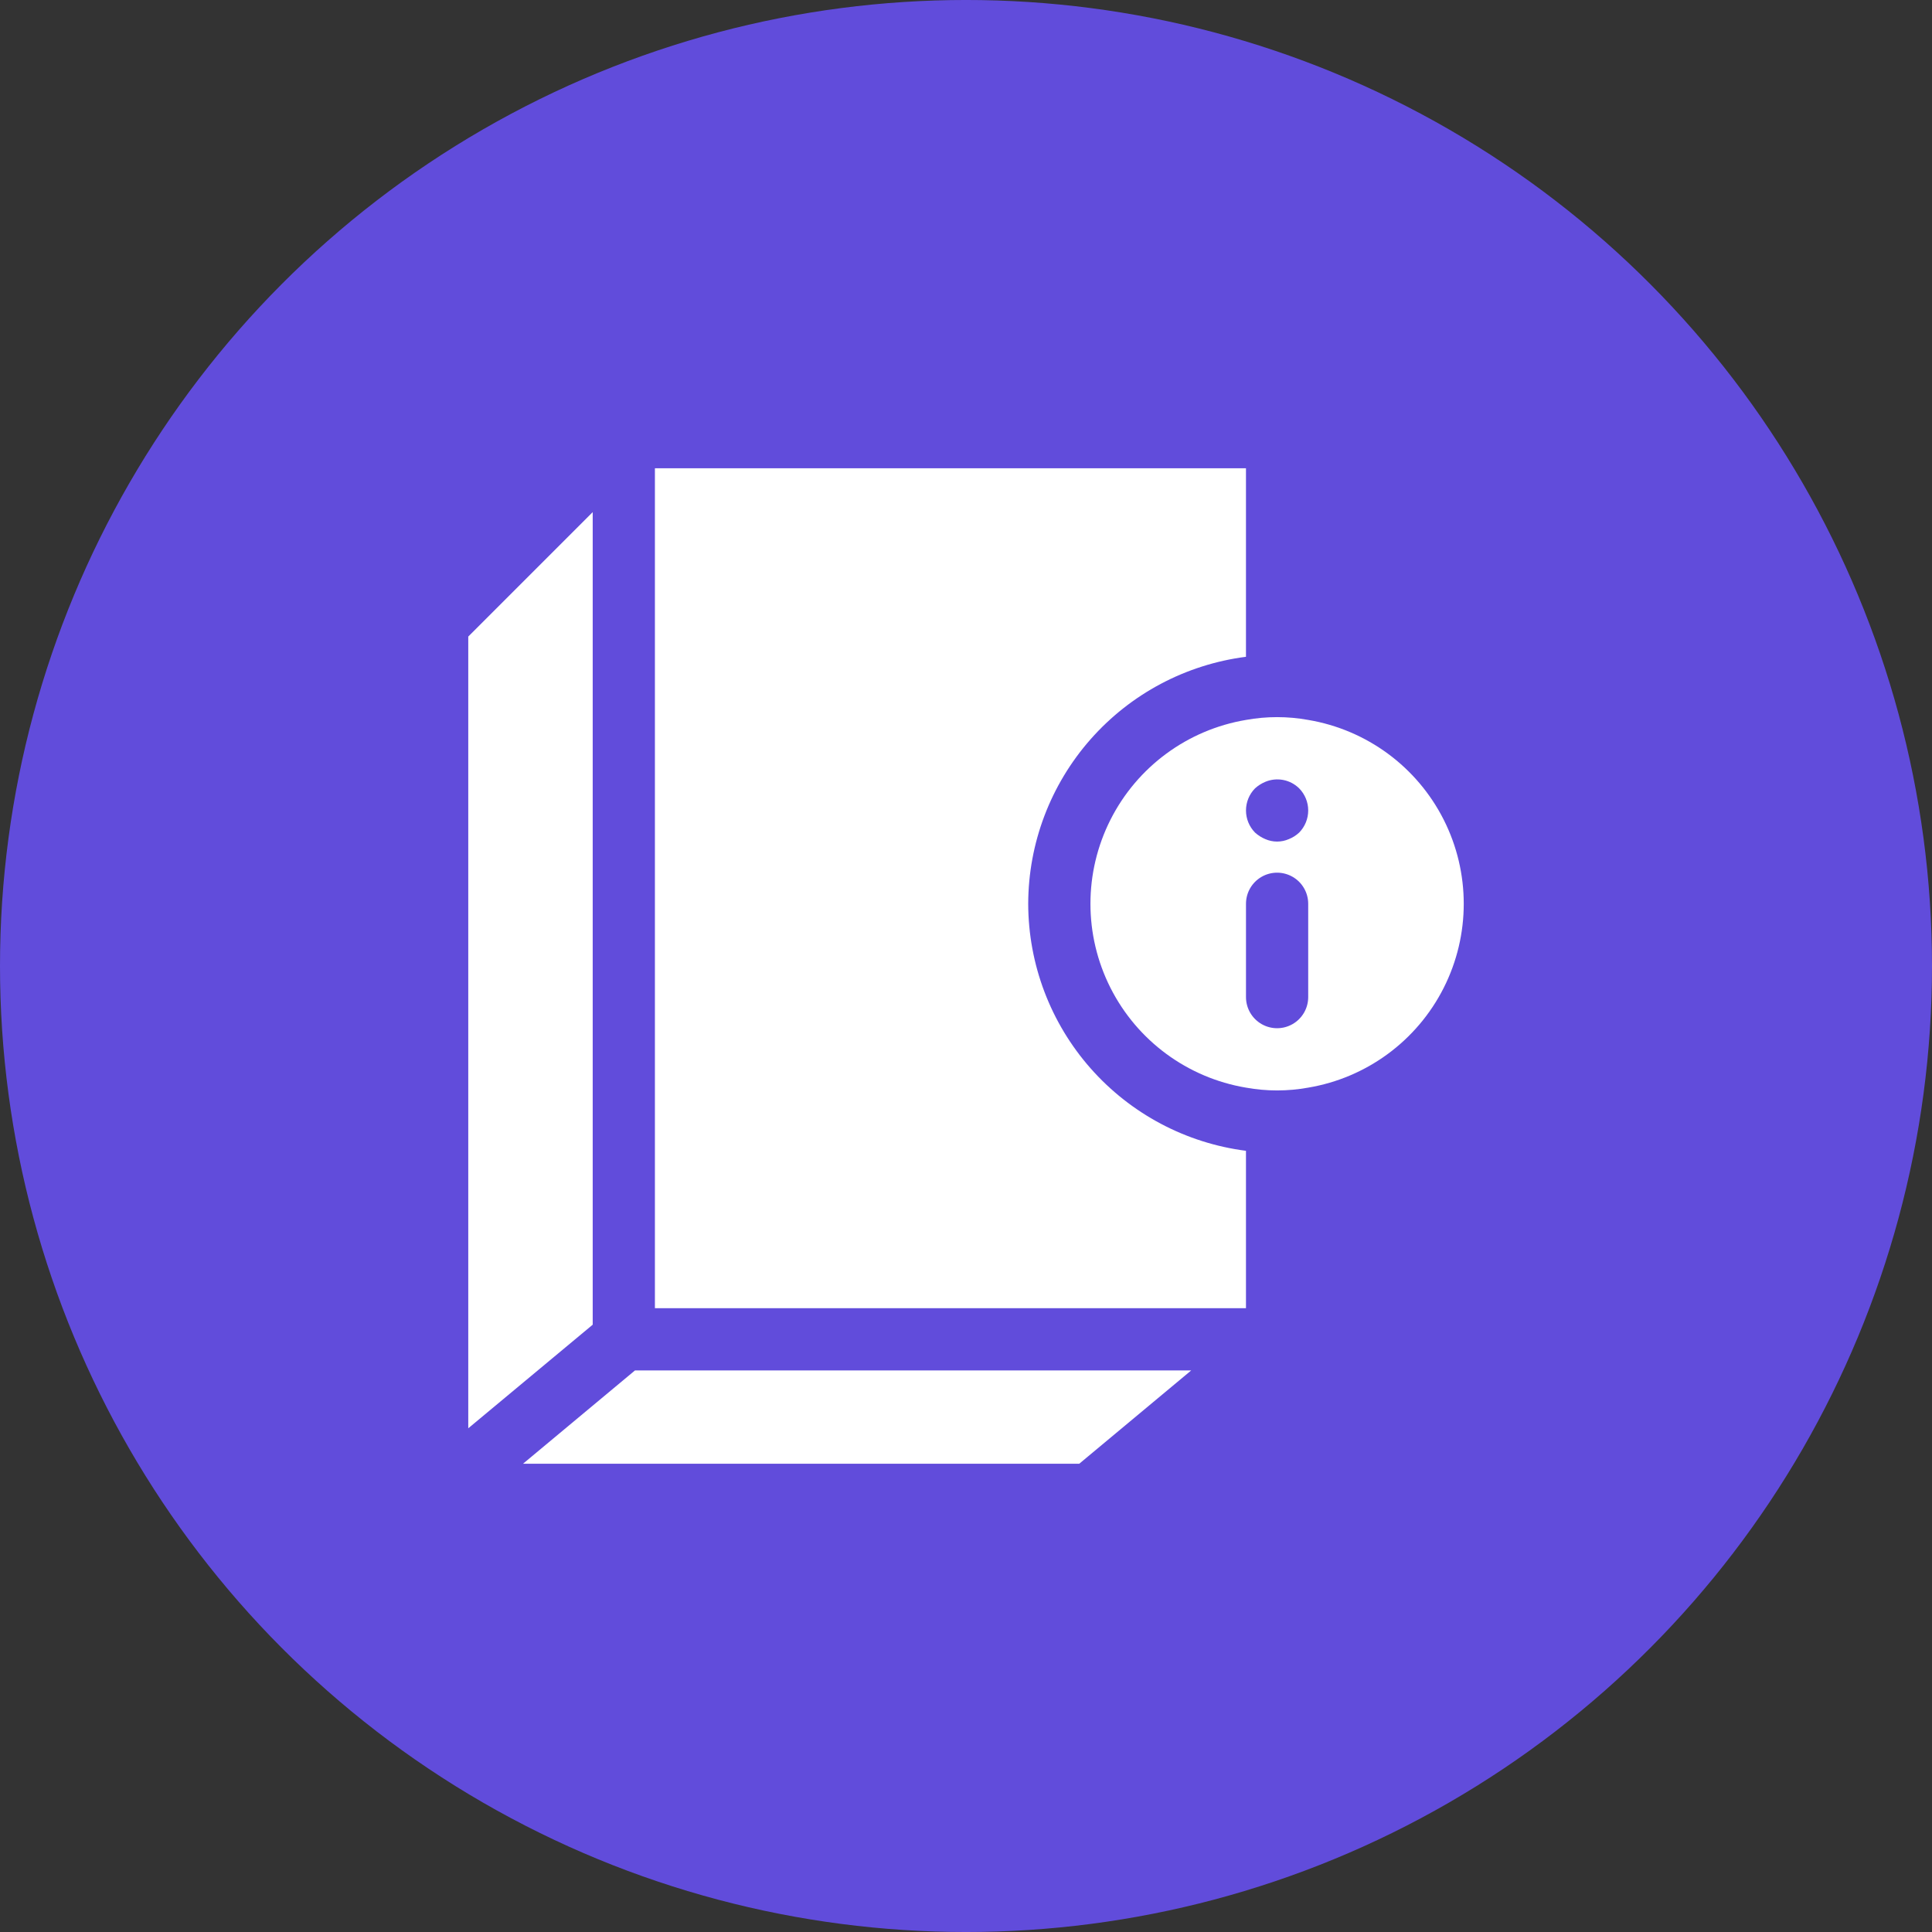
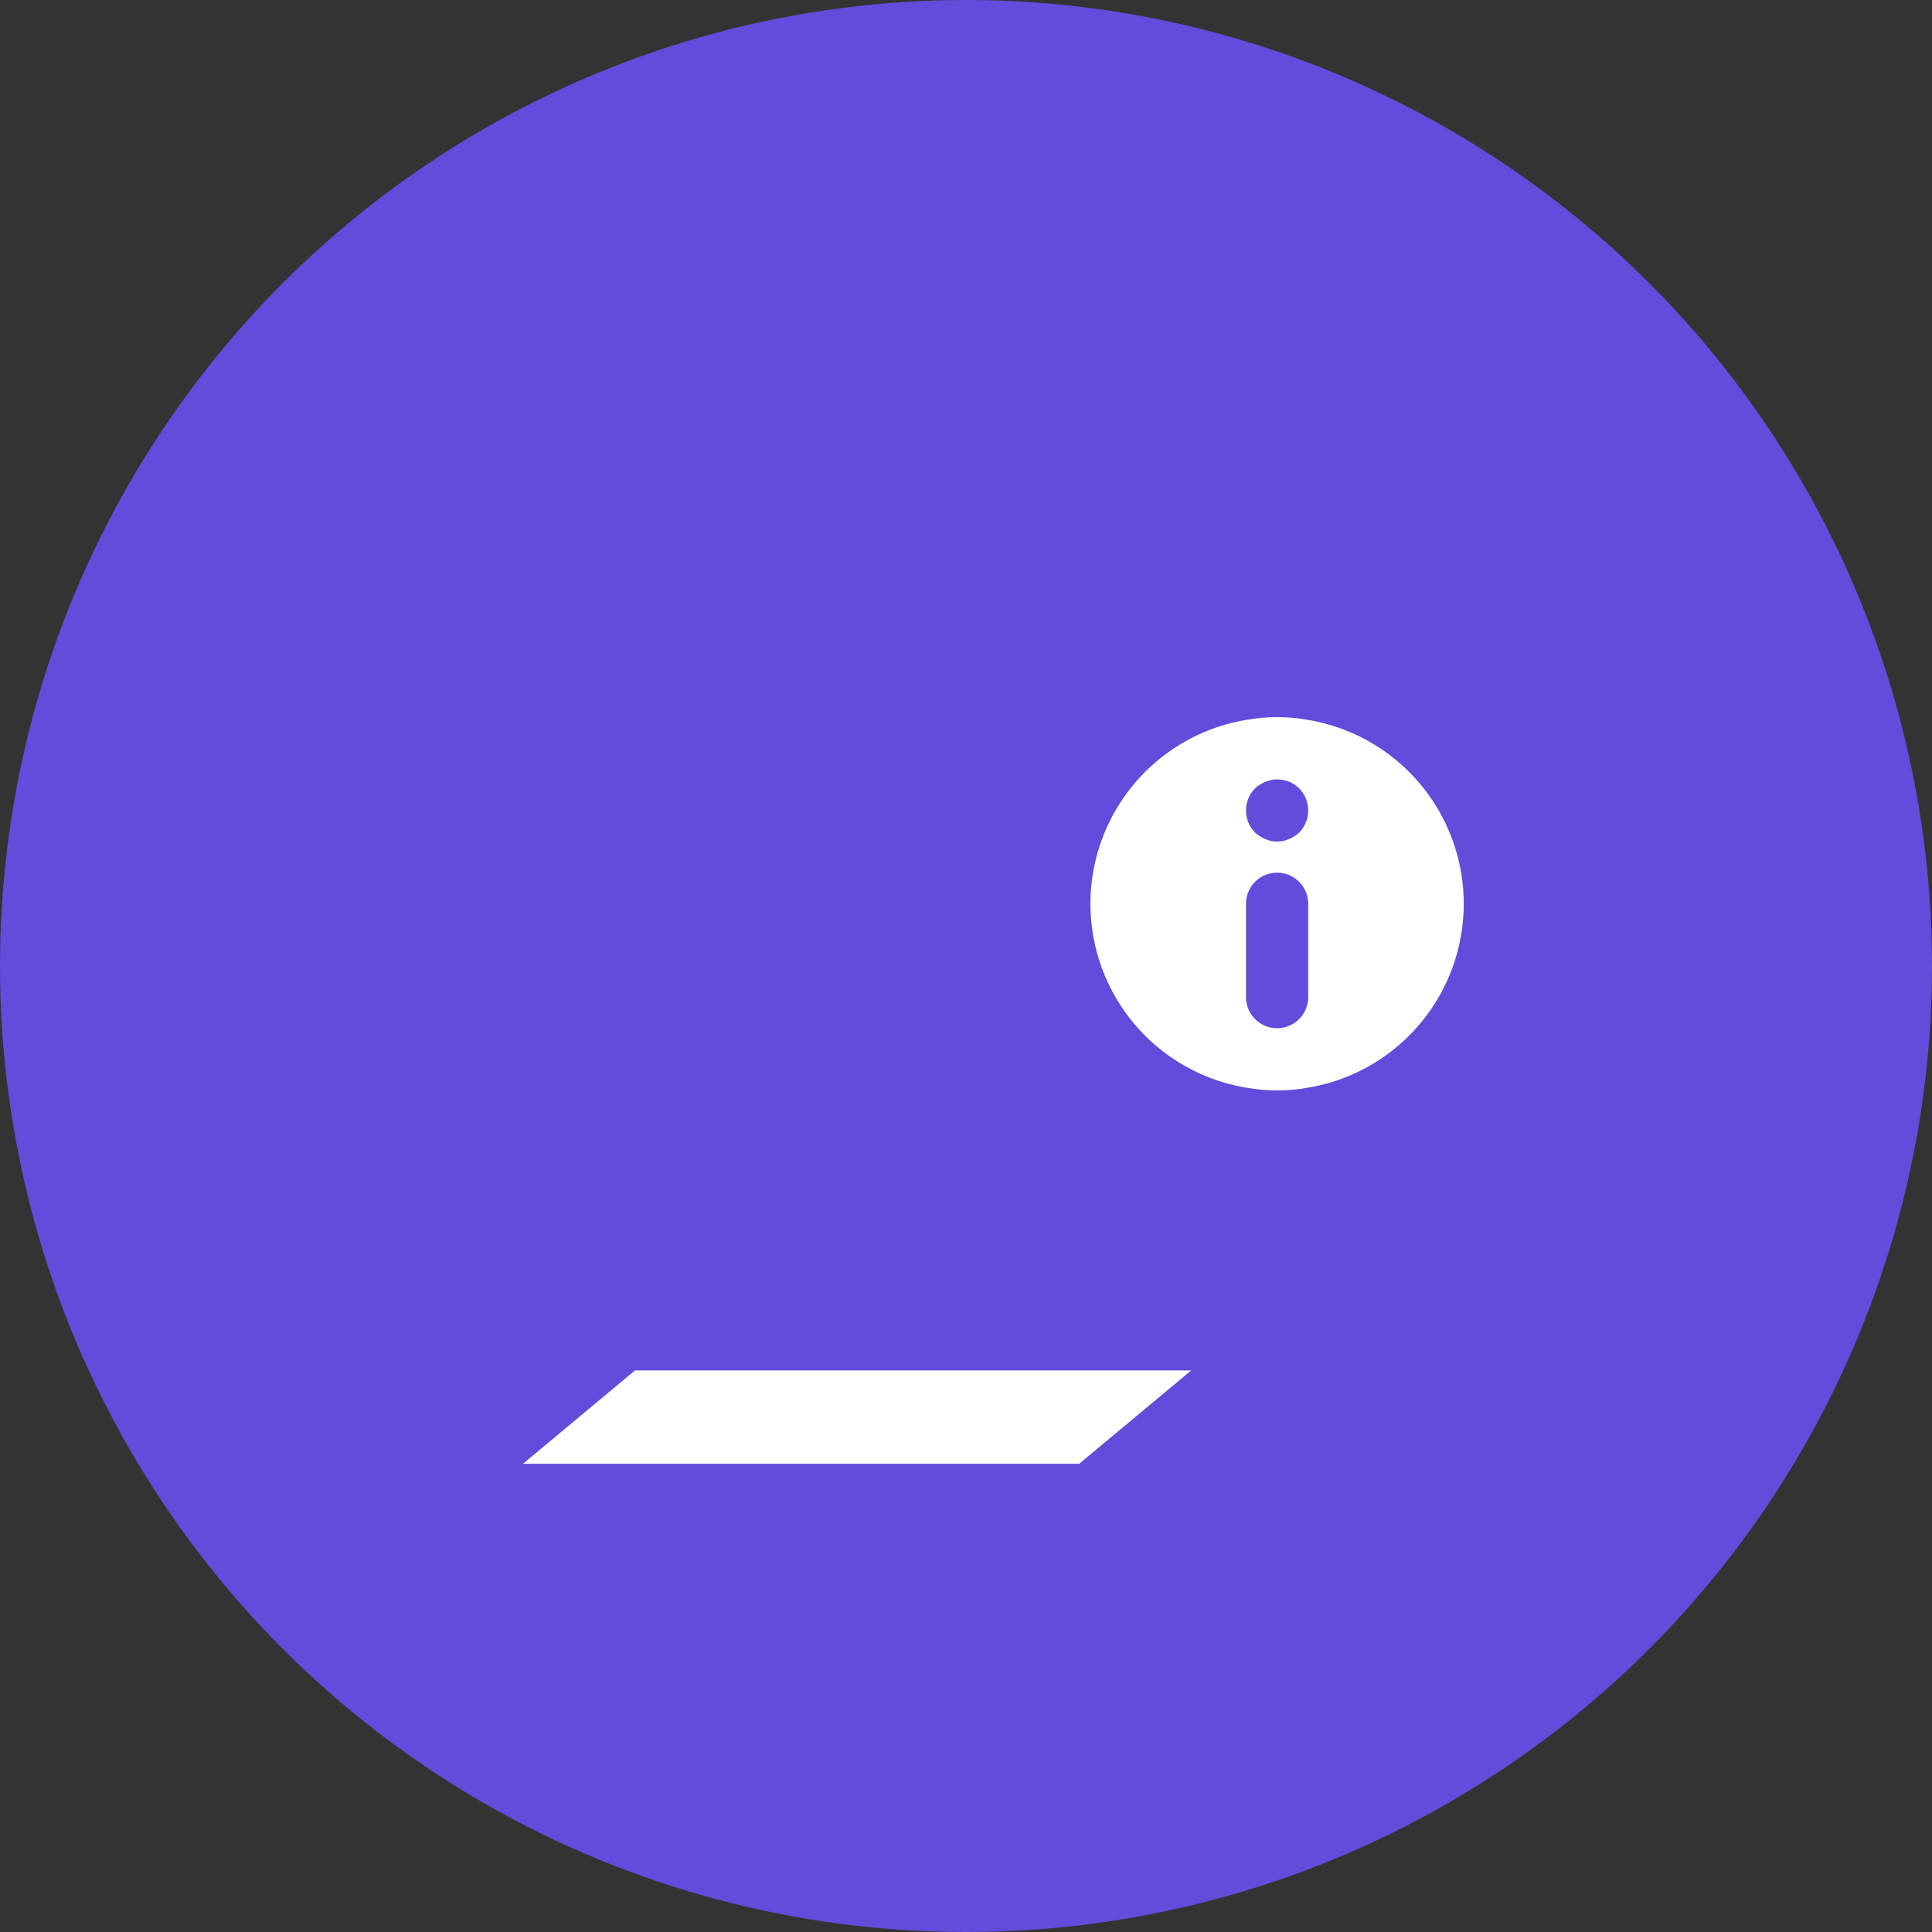
<svg xmlns="http://www.w3.org/2000/svg" width="1200pt" height="1200pt" version="1.1" viewBox="0 0 1200 1200">
  <rect x="0" y="0" width="1200" height="1200" fill="#333333" stroke="none" />
  <g>
    <path d="m1200 600c0 214.36-114.36 412.44-300 519.62-185.64 107.18-414.36 107.18-600 0-185.64-107.18-300-305.26-300-519.62s114.36-412.44 300-519.62c185.64-107.18 414.36-107.18 600 0 185.64 107.18 300 305.26 300 519.62" fill="#614cdb" />
    <path d="m812.55 447.16c-12.777-2.316-25.867-2.316-38.645 0-36.305 6.102-67.543 29.098-84.152 61.949-16.613 32.852-16.613 71.645 0 104.5 16.609 32.852 47.848 55.848 84.152 61.945 12.777 2.32 25.867 2.32 38.645 0 36.301-6.098 67.543-29.094 84.152-61.945 16.609-32.852 16.609-71.645 0-104.5s-47.852-55.848-84.152-61.949zm0 172.16v0.004c0 6.902-3.684 13.281-9.66 16.734-5.981 3.449-13.344 3.449-19.324 0-5.977-3.453-9.66-9.832-9.66-16.734v-57.969c0-6.902 3.684-13.281 9.66-16.73 5.981-3.453 13.344-3.453 19.324 0 5.977 3.449 9.66 9.828 9.66 16.73zm-5.602-102.21-0.004 0.004c-1.844 1.746-4.012 3.125-6.375 4.059-4.676 2.059-10.008 2.059-14.684 0-2.344-0.98-4.5-2.356-6.379-4.059-3.59-3.664-5.602-8.59-5.602-13.719s2.012-10.055 5.602-13.719c1.883-1.707 4.039-3.078 6.379-4.059 3.516-1.484 7.394-1.887 11.145-1.164 3.75 0.719 7.199 2.539 9.918 5.223 3.59 3.664 5.602 8.59 5.602 13.719s-2.012 10.055-5.602 13.719z" fill="#fff" />
    <path d="m324.85 909.16h345.48l69.559-57.965h-345.48z" fill="#fff" />
-     <path d="m368.14 318.09-77.289 77.289v491.75l77.289-64.34z" fill="#fff" />
-     <path d="m638.64 561.36c0.078-37.633 13.844-73.953 38.734-102.18 24.887-28.23 59.195-46.441 96.523-51.234v-117.09h-367.12v521.7h367.12v-97.77c-37.328-4.797-71.637-23.008-96.523-51.234-24.891-28.23-38.656-64.551-38.734-102.19z" fill="#fff" />
  </g>
</svg>